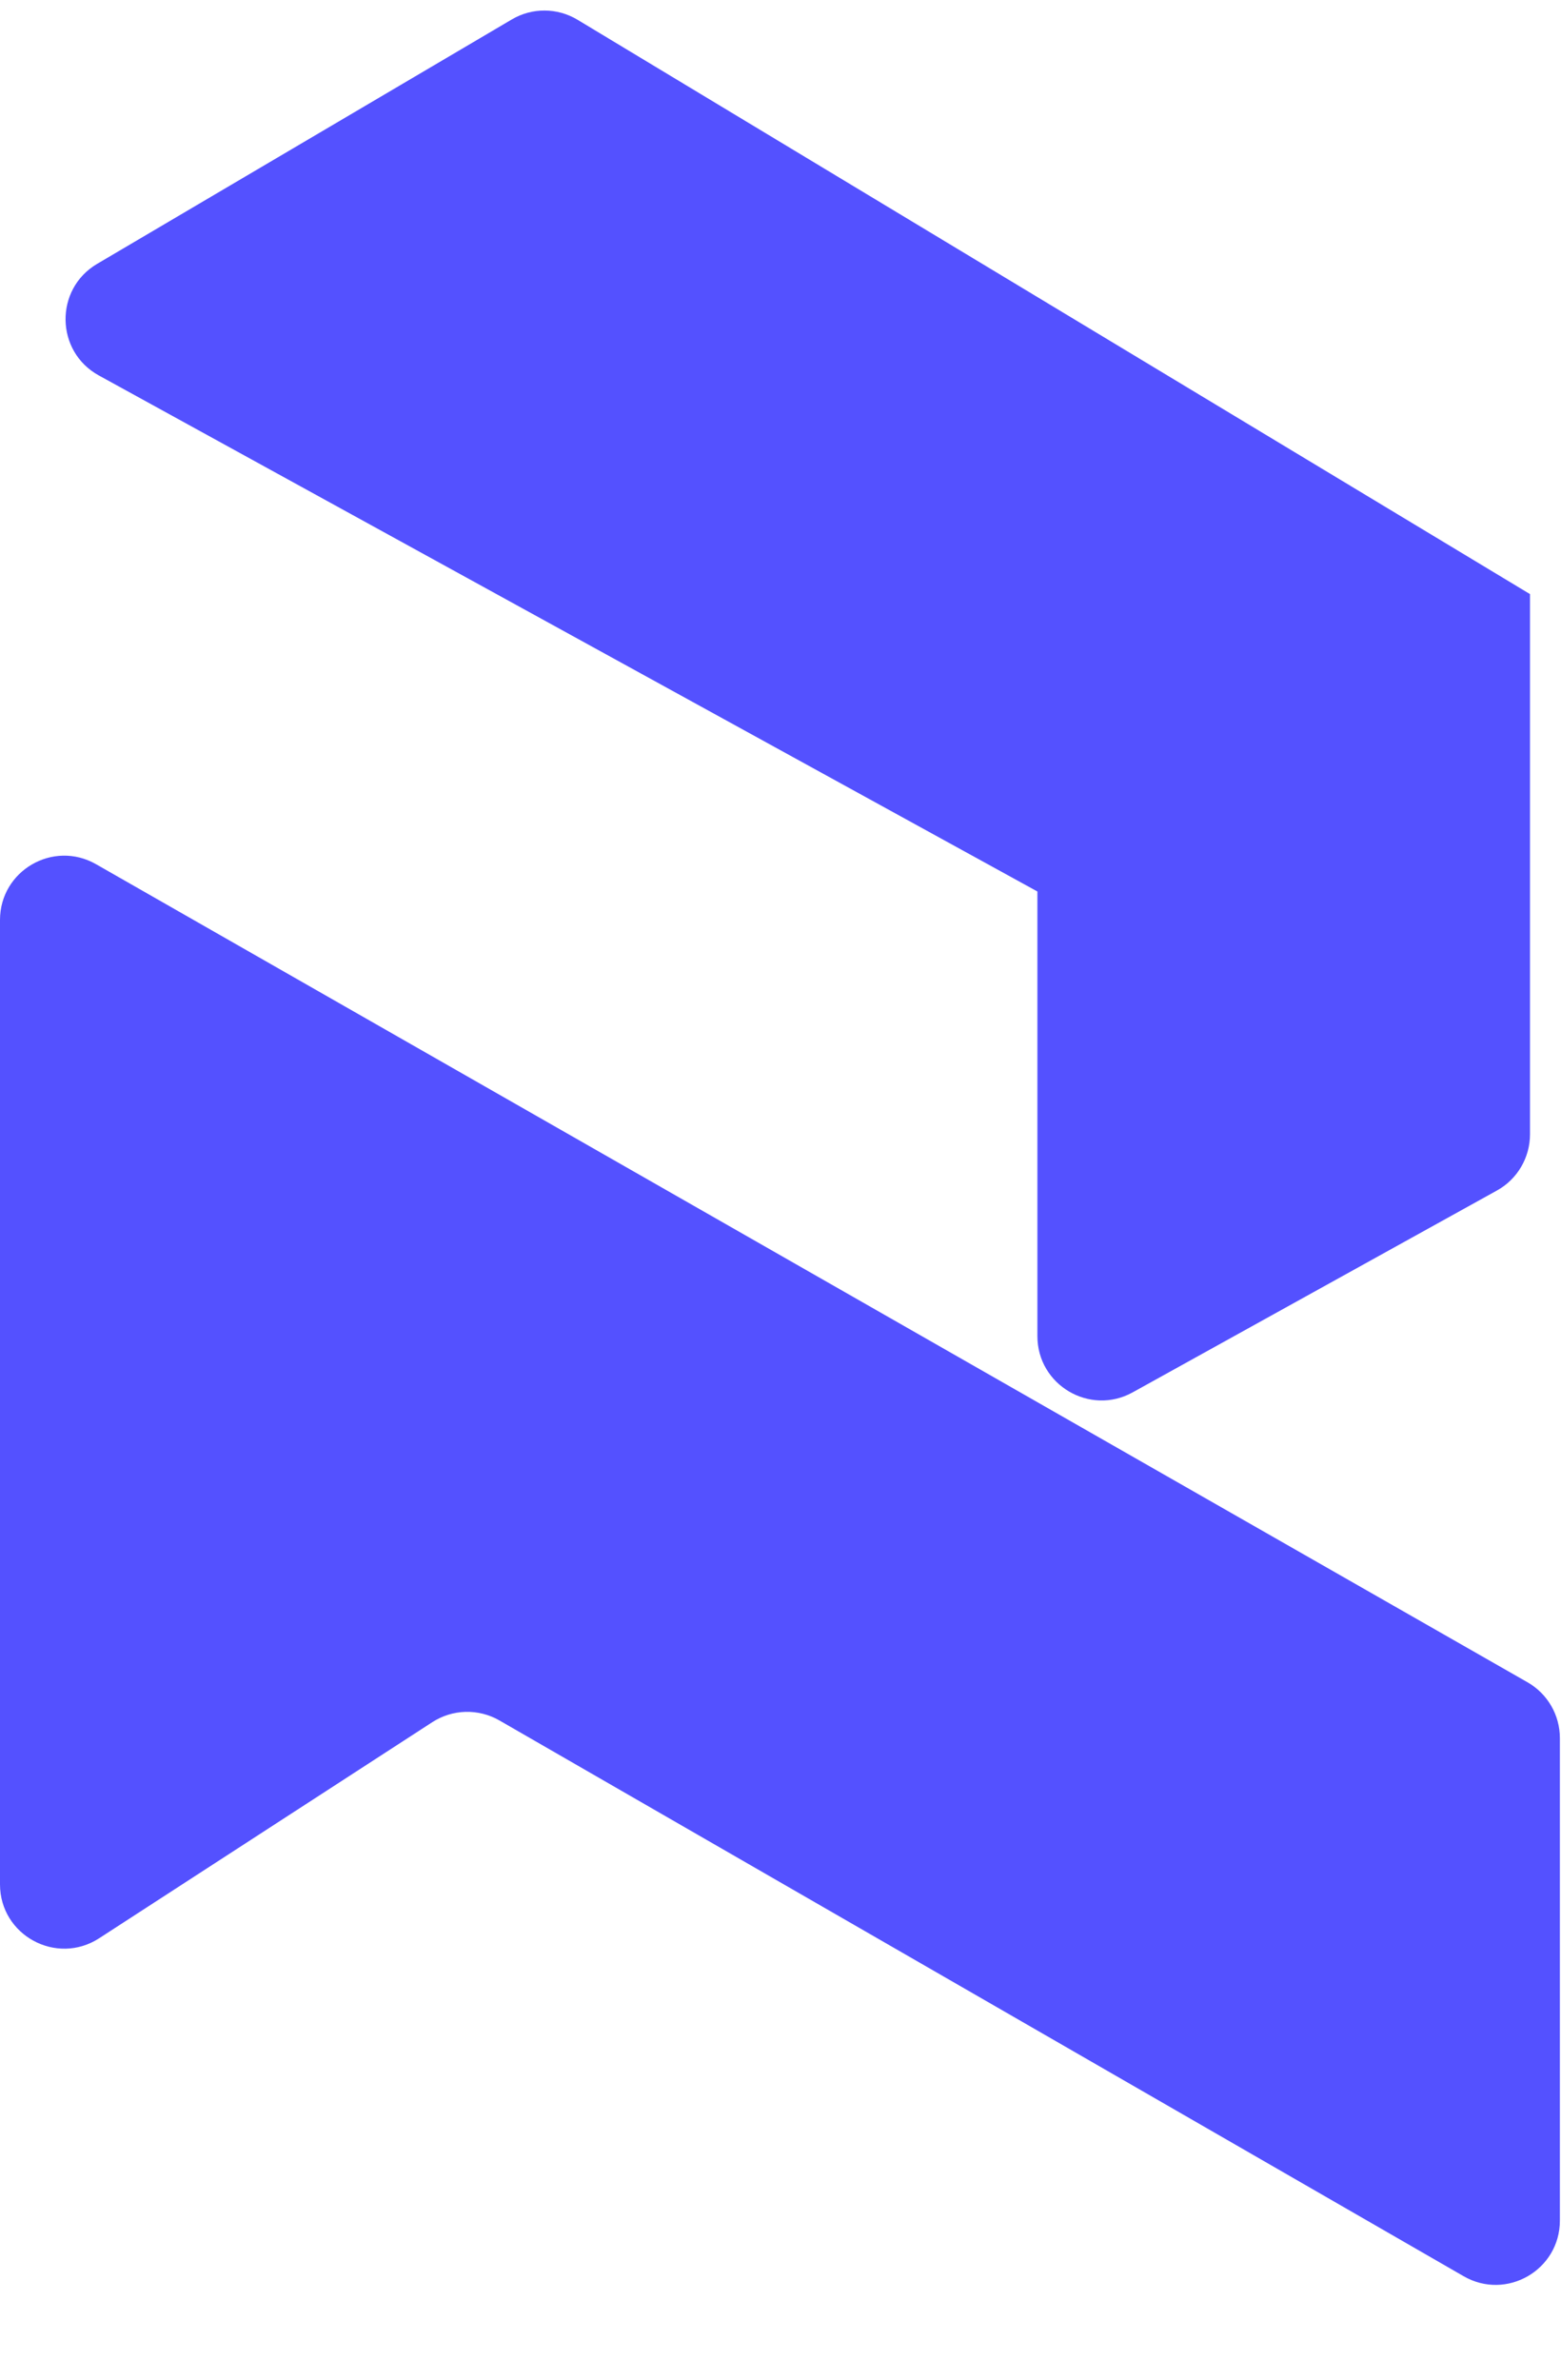
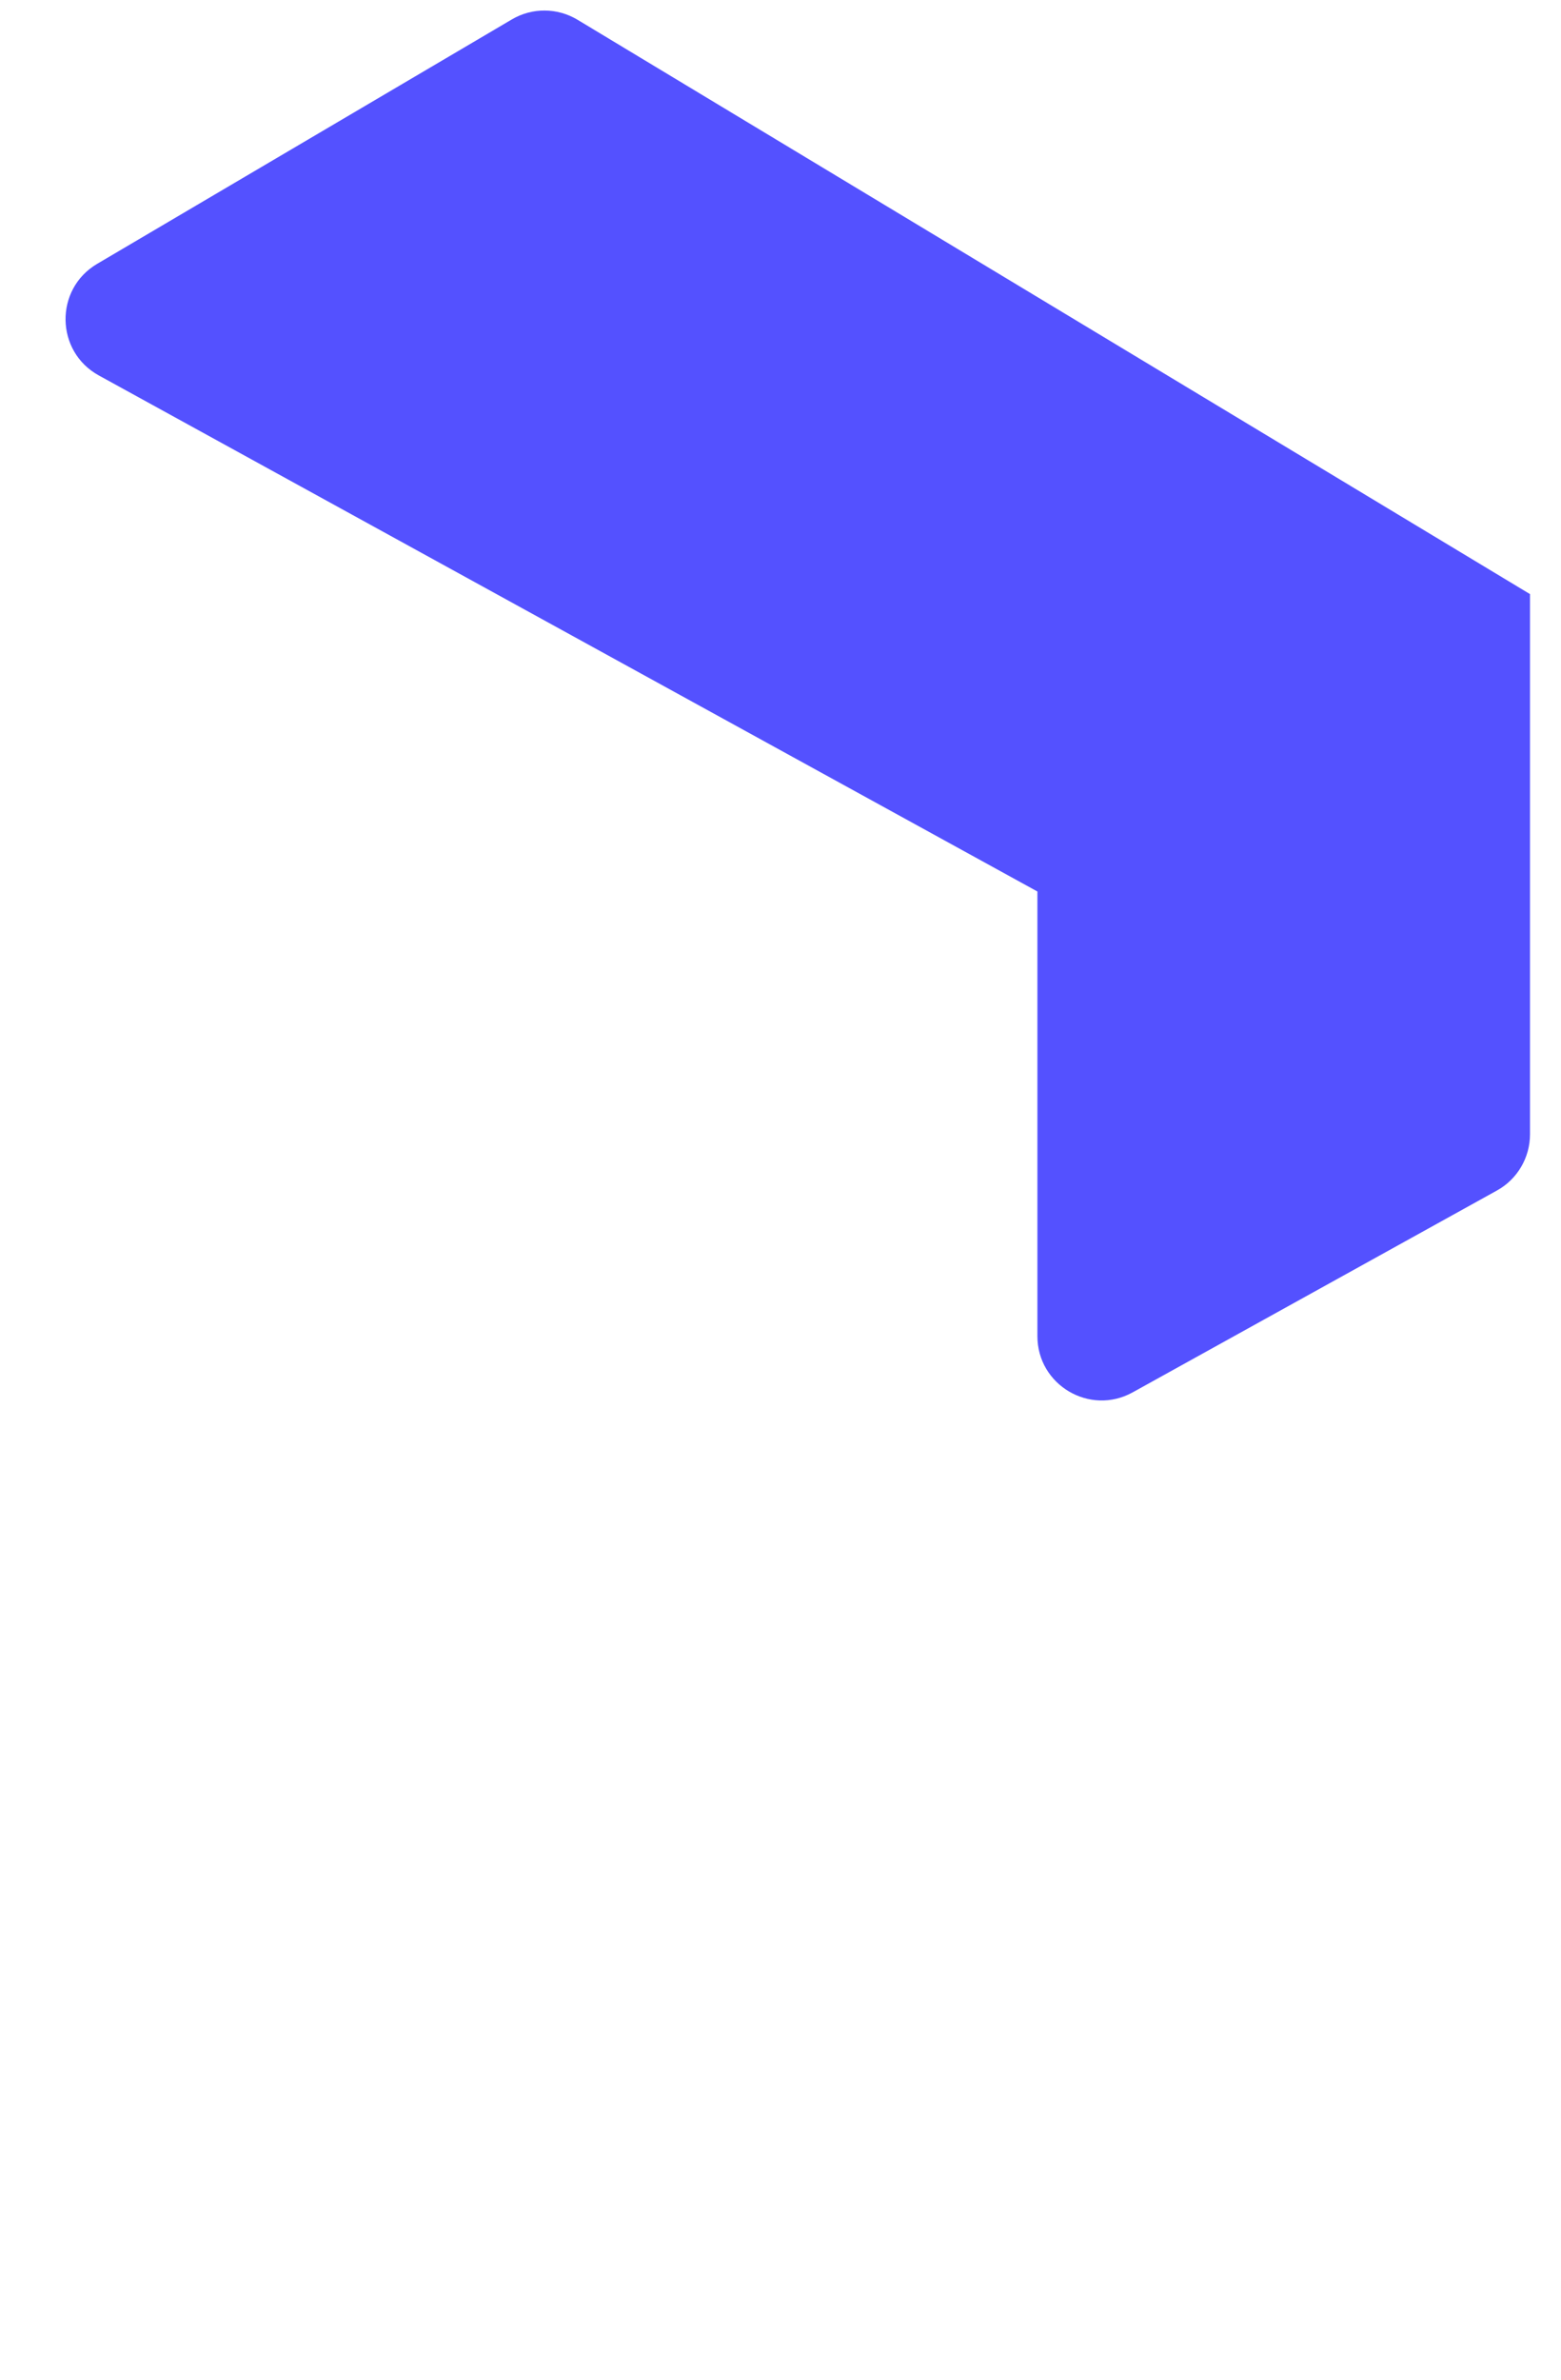
<svg xmlns="http://www.w3.org/2000/svg" width="21" height="32" viewBox="0 0 21 32" fill="none">
-   <path d="M20.55 22.622L1.292 11.621C0.716 11.292 0 11.708 0 12.371V25.339C0 26.024 0.759 26.436 1.334 26.064L5.816 23.158C6.088 22.982 6.436 22.973 6.717 23.134L19.691 30.609C20.267 30.94 20.985 30.525 20.985 29.86V23.372C20.985 23.062 20.819 22.776 20.55 22.622Z" fill="#5451FF" />
  <path d="M1.307 3.548L6.886 0.261C7.159 0.1 7.498 0.102 7.77 0.266L20.583 7.989V15.253C20.583 15.567 20.413 15.857 20.138 16.009L15.238 18.723C14.663 19.042 13.956 18.625 13.956 17.967V11.988L1.33 5.049C0.743 4.727 0.73 3.888 1.307 3.548Z" fill="#5451FF" />
</svg>